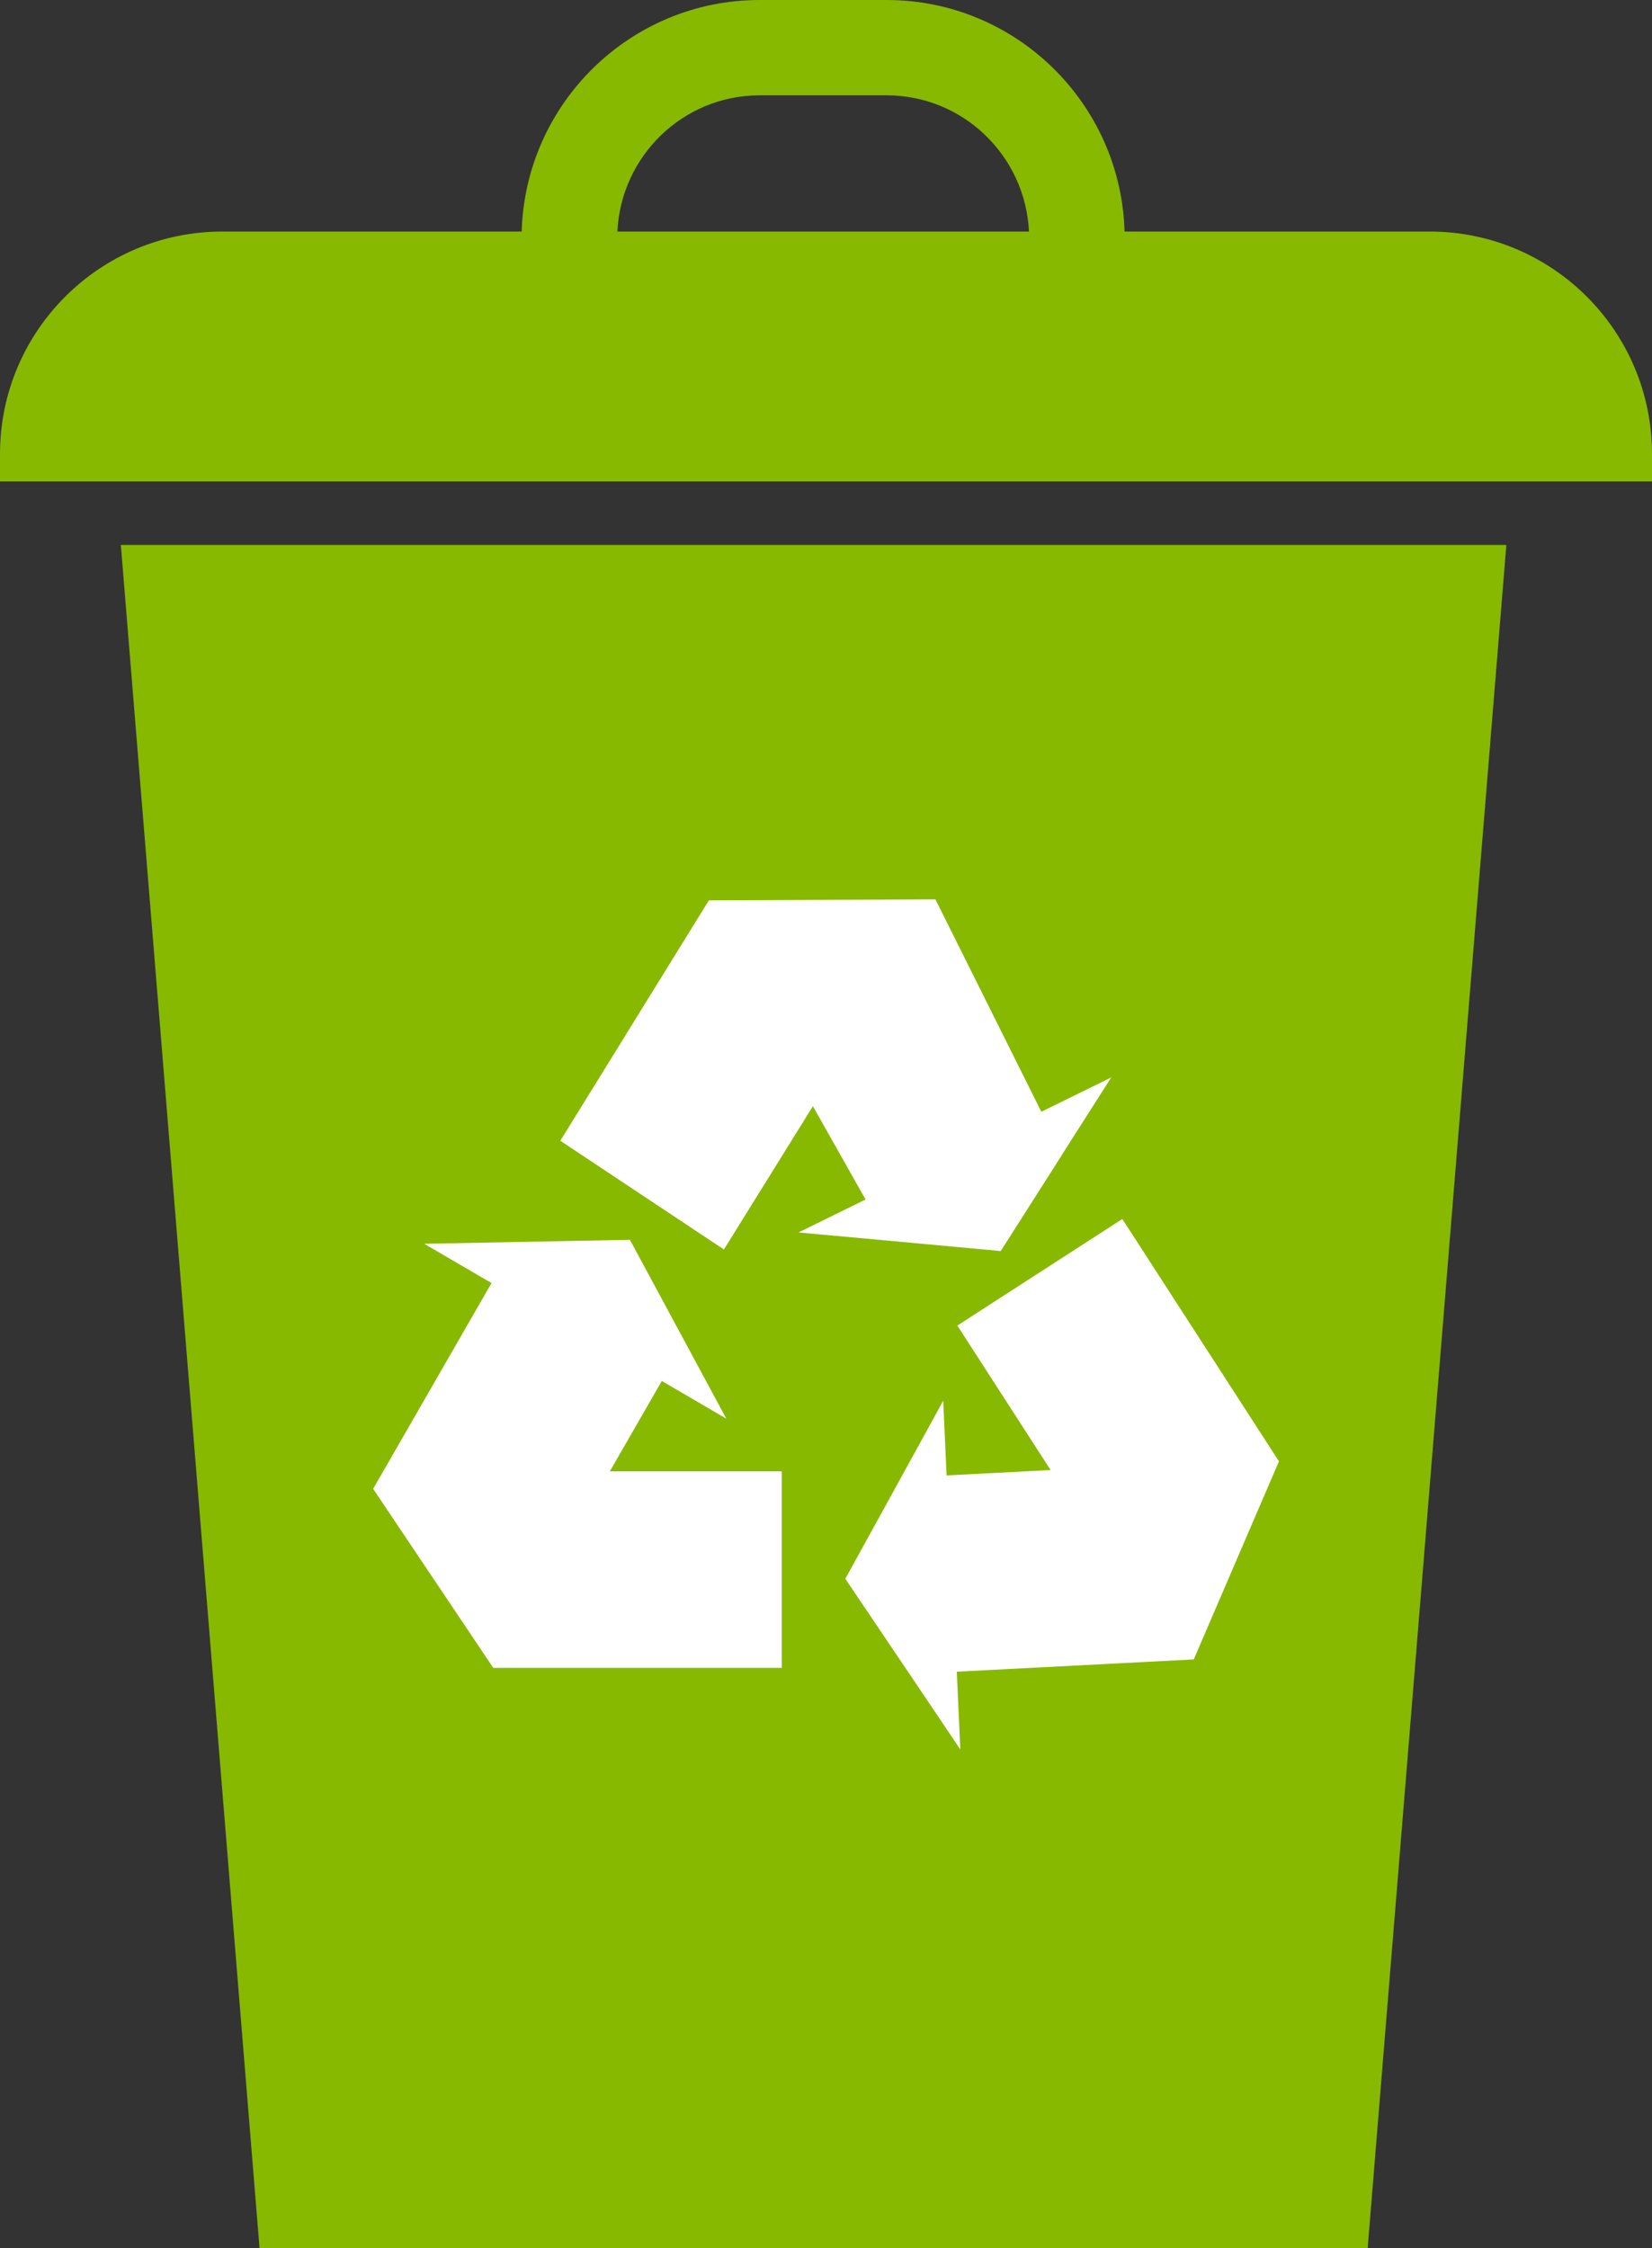
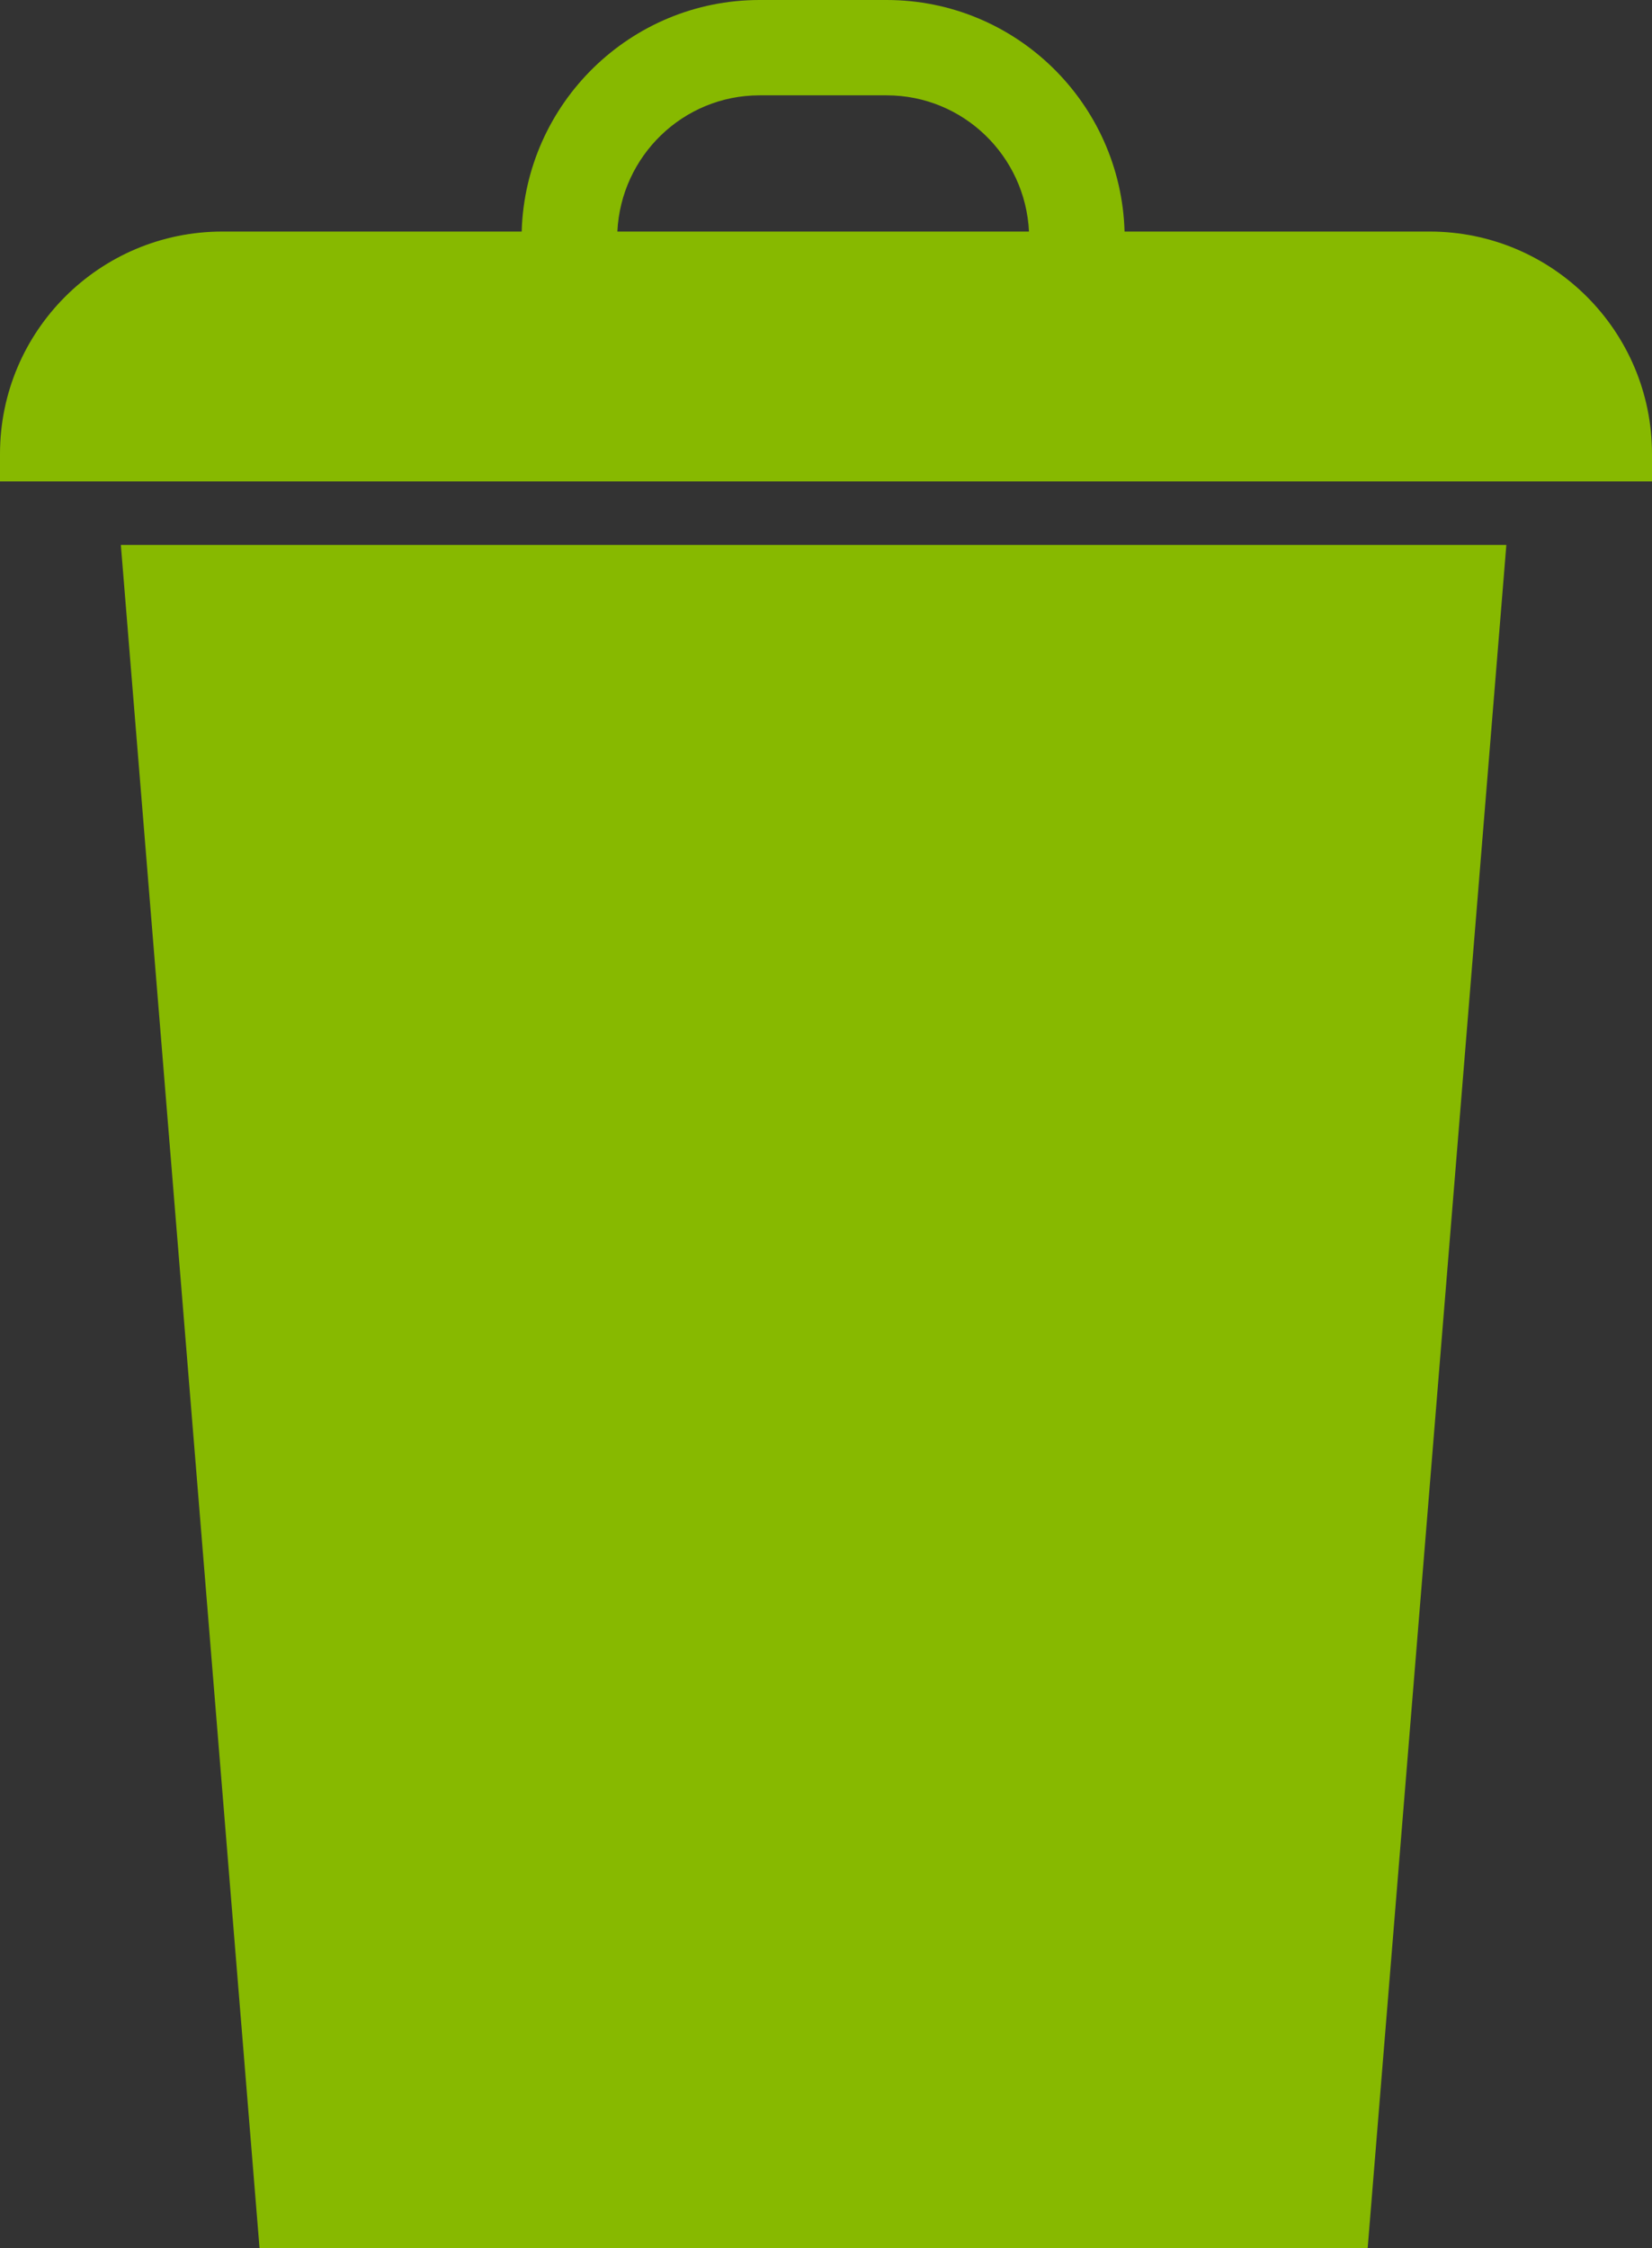
<svg xmlns="http://www.w3.org/2000/svg" fill="#000000" height="2419.6" preserveAspectRatio="xMidYMid meet" version="1" viewBox="71.1 96.8 1778.4 2419.6" width="1778.4" zoomAndPan="magnify">
  <rect x="71.1" y="96.8" width="1778.4" height="2419.6" fill="#333333" stroke="none" />
  <g>
    <g id="change1_1">
      <path d="M201.2 683.3L350.5 2516.4 1543.4 2516.4 1692.7 683.3z" fill="#87b900" />
    </g>
    <g id="change1_2">
      <path d="M1610.1,346h-328.4c-3.9-138.1-117.1-249.2-256.1-249.2H888.8c-139,0-252.2,111.2-256.1,249.2H310.5 C178.3,346,71.1,453.2,71.1,585.4v29.5h1778.4v-29.5C1849.5,453.2,1742.4,346,1610.1,346z M888.8,199.4h136.8 c82.4,0,149.3,65.2,153.2,146.6H735.7C739.6,264.6,806.5,199.4,888.8,199.4z" fill="#87b900" />
    </g>
    <g fill="#ffffff" id="change2_1">
-       <path d="M727.6 1680.3L782.8 1584.3 782.8 1584.2 783.5 1583 853 1623.6 808.1 1540.3 808.1 1540.3 749.2 1431.1 625.5 1433.5 625.5 1433.5 527.8 1435.4 600.2 1477.6 600.1 1477.7 600.2 1477.7 472.8 1699.1 602.1 1891.8 912.7 1891.8 912.7 1680.3z" />
-       <path d="M1202.1 1678.9L1091.5 1684.6 1091.5 1684.7 1090.1 1684.7 1086.5 1604.3 1040.9 1687.3 1040.9 1687.3 981.1 1795.9 1050.3 1898.5 1050.3 1898.5 1104.9 1979.6 1101.1 1895.9 1101.1 1895.9 1101.1 1895.9 1356.2 1882.7 1447.9 1669.5 1279.3 1408.7 1101.7 1523.4z" />
-       <path d="M946.2 1287.3L1002.2 1386.5 1002.3 1386.5 1002.9 1387.7 930.7 1423.2 1024.9 1431.8 1024.9 1431.8 1148.4 1443.2 1214.9 1338.8 1214.8 1338.8 1267.3 1256.4 1192.1 1293.3 1192.1 1293.3 1192.1 1293.3 1078.1 1064.7 834.2 1065.8 674.3 1324.5 850.4 1441.5z" />
-     </g>
+       </g>
  </g>
</svg>